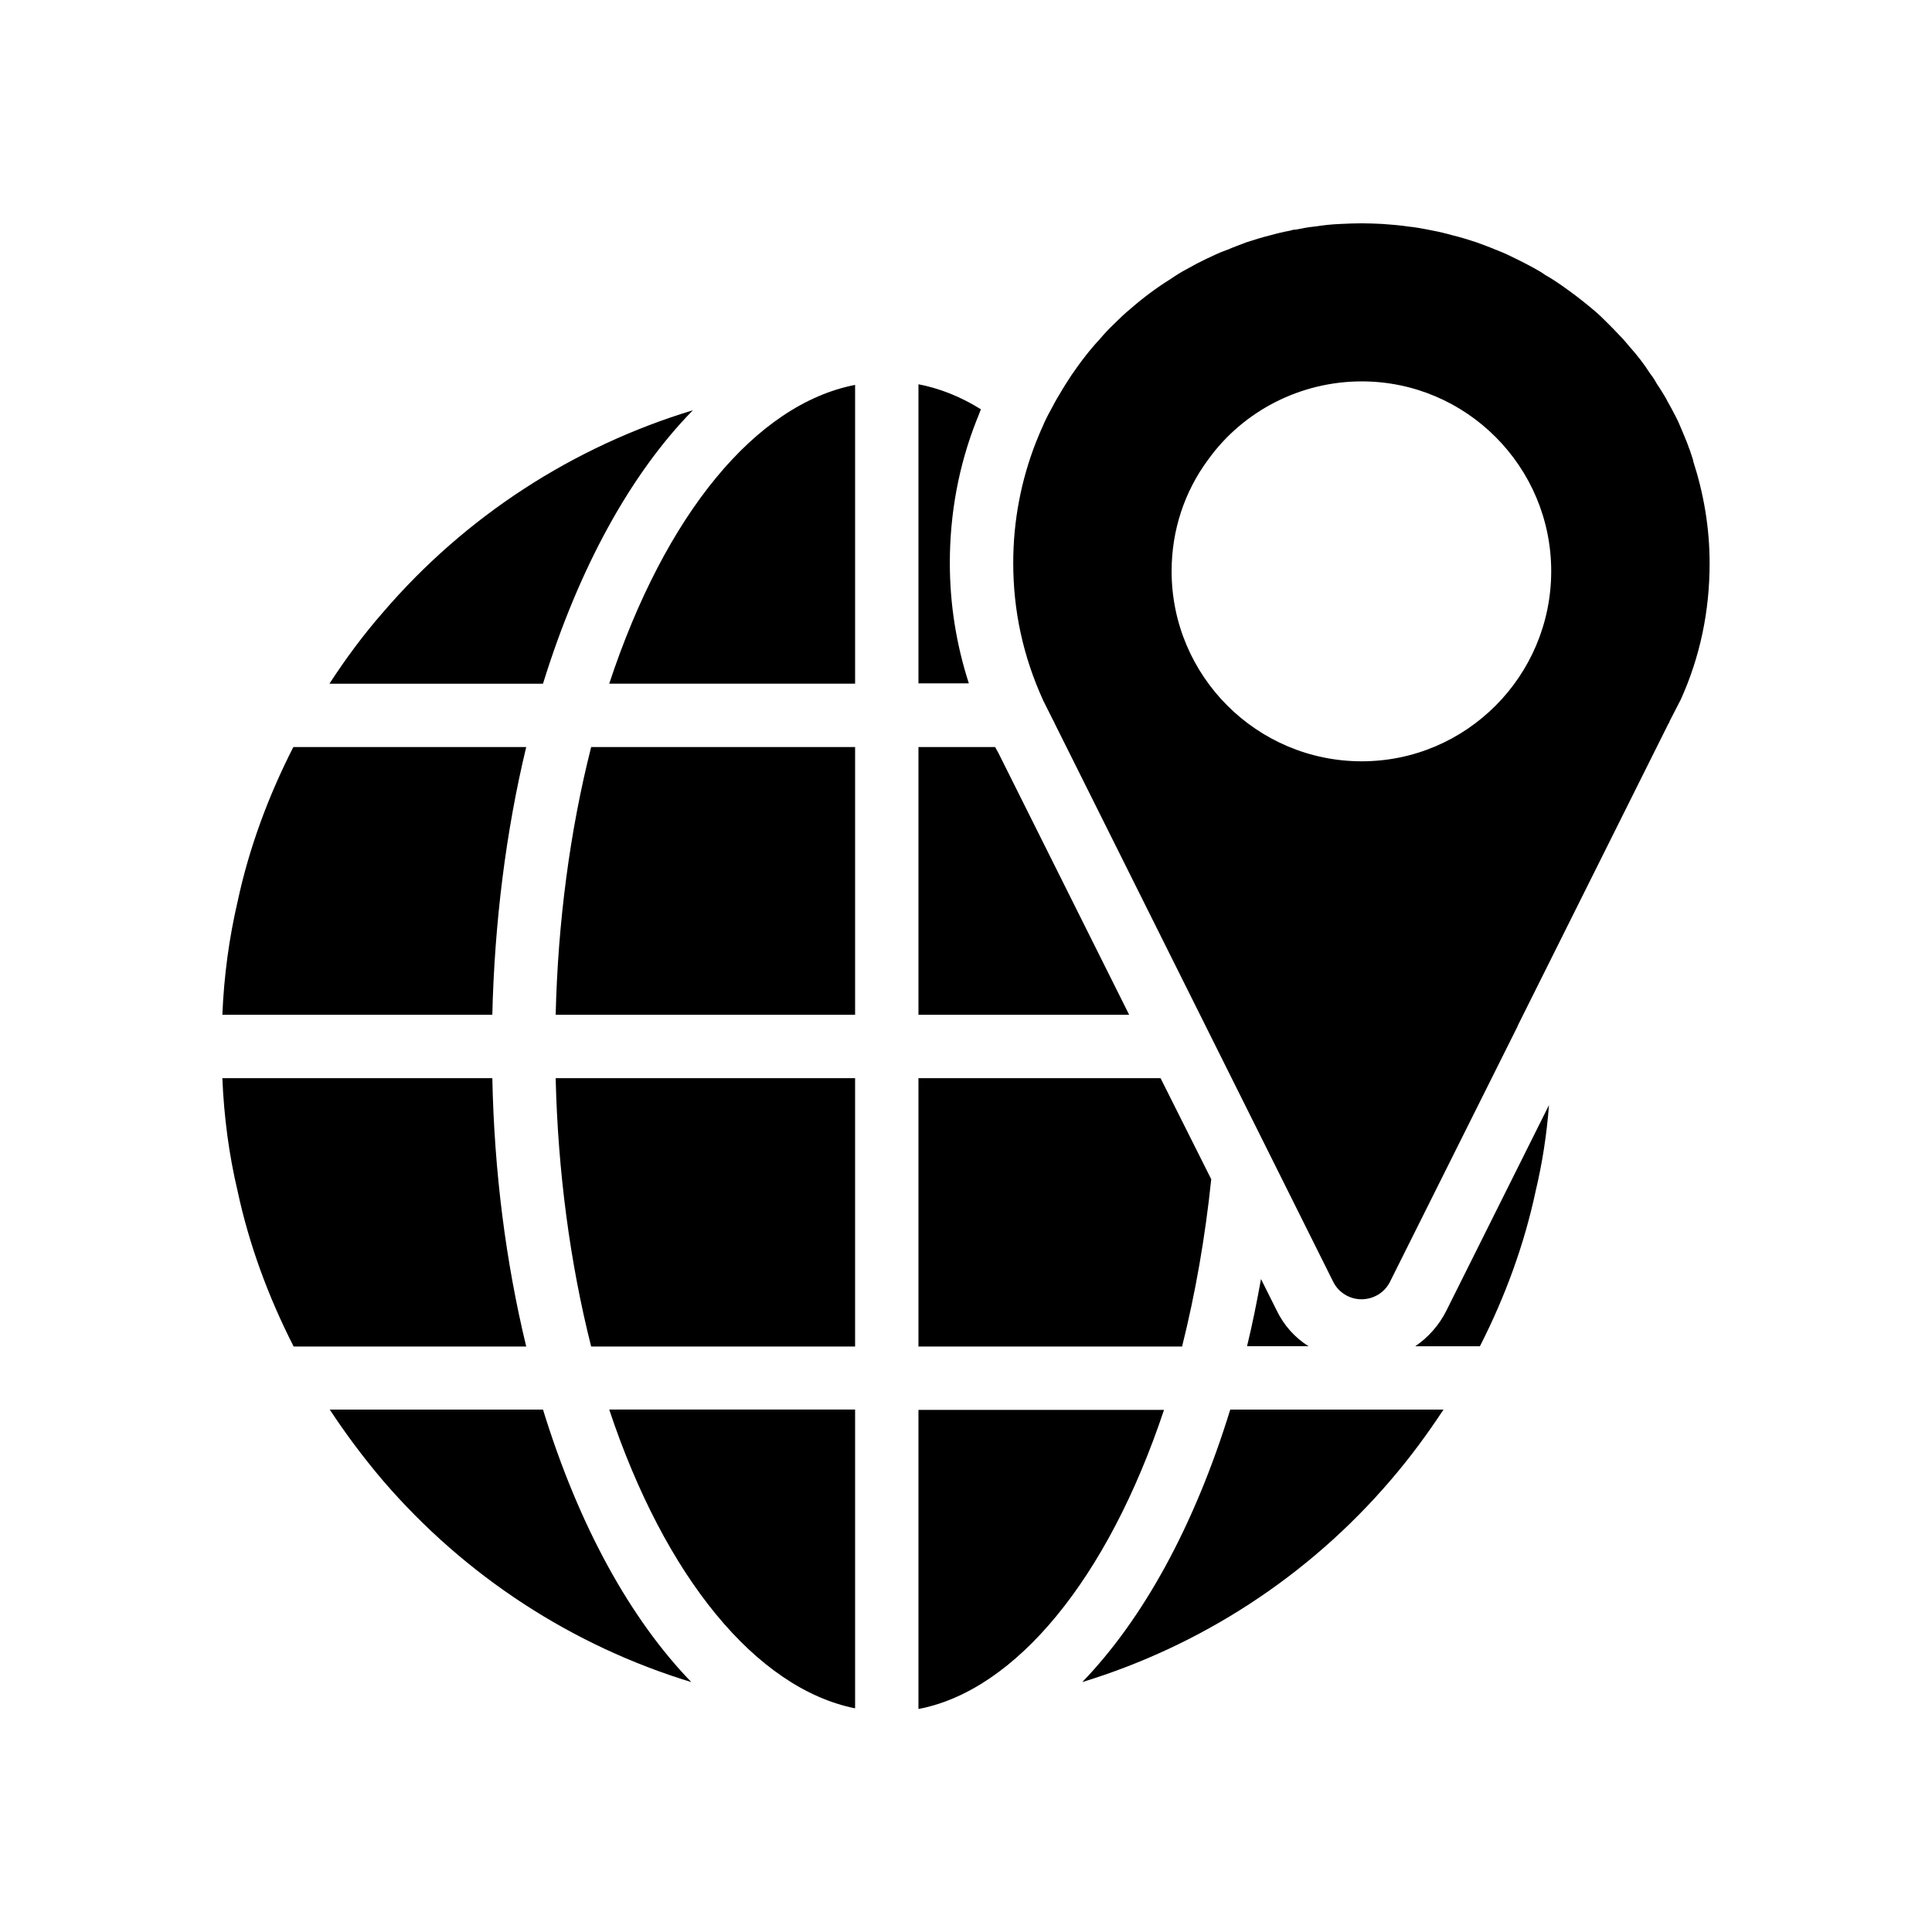
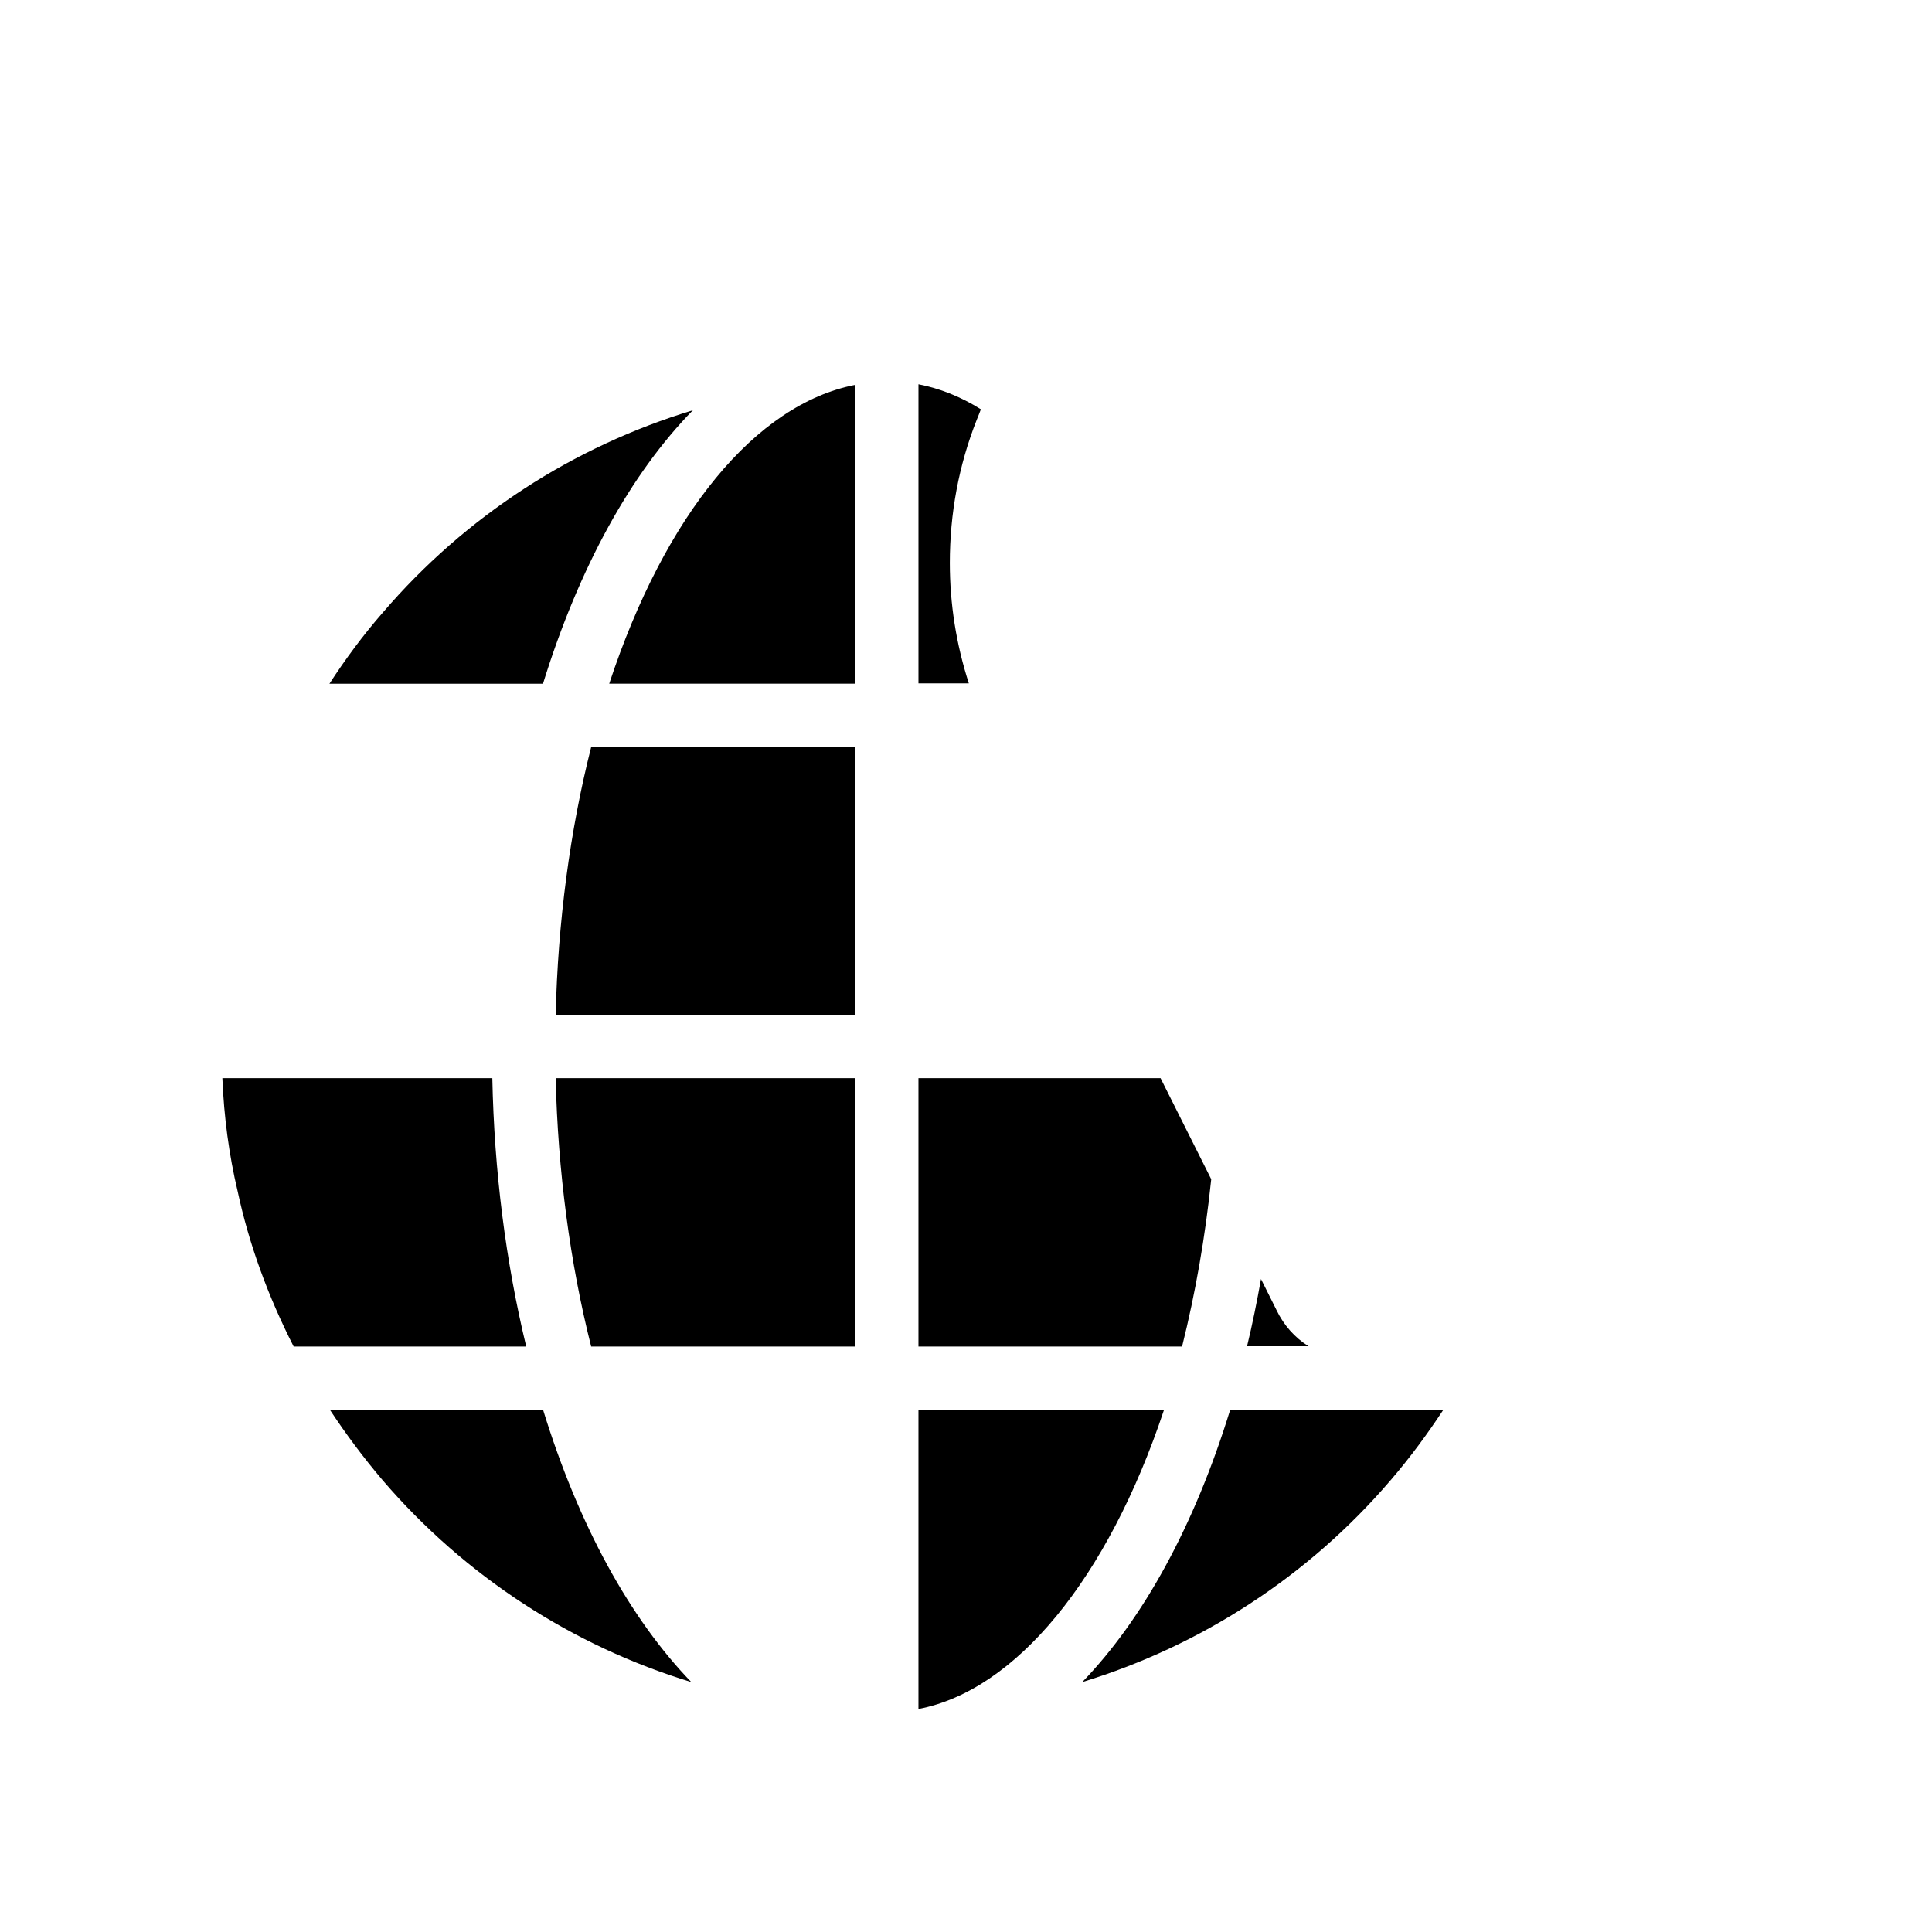
<svg xmlns="http://www.w3.org/2000/svg" fill="#000000" width="800px" height="800px" version="1.1" viewBox="144 144 512 512">
  <g>
-     <path d="m586.32 335.51c0.082-0.168 0.168-0.418 0.25-0.586l2.856-5.543c5.121-11.336 7.641-23.426 7.641-36.105 0-9.488-1.594-18.559-4.367-27.121v-0.168c-0.25-0.84-0.586-1.762-0.84-2.602-0.168-0.336-0.25-0.672-0.418-1.09-0.418-1.258-1.008-2.519-1.512-3.777-0.586-1.426-1.176-2.856-1.93-4.281-0.672-1.258-1.344-2.602-2.098-3.863-0.25-0.586-0.586-1.09-0.922-1.68-0.586-1.008-1.258-2.016-1.93-3.023-0.504-0.922-1.09-1.848-1.762-2.688-1.594-2.519-3.441-4.871-5.457-7.137-0.84-1.008-1.762-2.098-2.769-3.106-0.922-1.008-2.016-2.098-3.023-3.106-1.102-1.102-2.109-2.109-3.285-3.117-1.09-0.922-2.184-1.848-3.273-2.688-1.176-0.922-2.352-1.848-3.527-2.688-2.098-1.512-4.199-3.023-6.465-4.281-1.008-0.754-2.016-1.258-3.023-1.848-1.512-0.84-3.023-1.594-4.535-2.352-1.68-0.84-3.441-1.68-5.207-2.352-0.082-0.082-0.164-0.082-0.25-0.082-1.68-0.754-3.441-1.344-5.207-2.016-2.016-0.672-4.199-1.344-6.297-1.848-1.762-0.504-3.527-0.922-5.289-1.258l-1.258-0.25c-1.762-0.336-3.527-0.672-5.375-0.84-2.184-0.336-4.449-0.504-6.719-0.672-1.848-0.082-3.609-0.168-5.457-0.168h-0.082c-1.848 0-3.609 0.082-5.457 0.168-2.352 0.082-4.617 0.336-6.801 0.672-1.762 0.168-3.527 0.504-5.207 0.84-0.504 0-0.922 0.082-1.344 0.25-1.848 0.336-3.609 0.754-5.375 1.258-2.098 0.504-4.199 1.176-6.297 1.848-1.68 0.672-3.441 1.258-5.121 2.016-0.082 0-0.168 0-0.25 0.082-1.77 0.59-3.531 1.512-5.211 2.269-1.762 0.84-3.527 1.762-5.289 2.769-1.426 0.754-2.769 1.594-4.113 2.519-3.777 2.352-7.391 5.039-10.746 7.977-1.426 1.176-2.769 2.434-4.031 3.695 0 0.082-0.082 0.082-0.168 0.168-1.426 1.344-2.769 2.769-4.031 4.281-1.344 1.426-2.602 2.938-3.777 4.449-1.258 1.594-2.434 3.273-3.609 4.953-1.09 1.68-2.184 3.359-3.191 5.121-0.84 1.344-1.594 2.769-2.352 4.199-0.754 1.344-1.512 2.856-2.098 4.281-0.672 1.426-1.258 2.938-1.848 4.367-3.863 9.91-5.961 20.656-5.961 31.824 0 12.68 2.602 24.77 7.977 36.527l2.352 4.703c0.25 0.418 0.418 0.84 0.586 1.09 0 0.168 0.082 0.25 0.168 0.418l39.801 79.77 33.922 68.016c1.426 2.856 4.367 4.617 7.473 4.617 3.191 0 6.129-1.762 7.559-4.617l33.84-67.762c0-0.082 0.082-0.168 0.082-0.25l39.801-79.77c0.082-0.168 0.164-0.25 0.25-0.418zm-81.449 10.242c-27.793 0-50.383-22.586-50.383-50.383 0-10.746 3.359-21.074 9.742-29.641 9.32-12.93 24.52-20.656 40.641-20.656 27.711 0 50.215 22.586 50.215 50.297-0.004 27.797-22.504 50.383-50.215 50.383z" />
    <path d="m206.96 459.62c3.023 14.105 8.062 27.879 14.863 41.227h61.633c-5.457-22.586-8.48-46.434-8.984-71.121h-71.543c0.418 10.246 1.762 20.32 4.031 29.895z" />
-     <path d="m206.96 382.95c-2.266 9.742-3.609 19.734-4.031 29.977h71.539c0.586-24.434 3.609-48.617 8.984-70.953h-61.715c-6.719 13.184-11.758 26.871-14.777 40.977z" />
    <path d="m327.2 589.77c-16.207-16.793-29.809-41.395-39.297-72.211h-56.512c4.199 6.383 8.816 12.594 14.023 18.727 21.914 25.523 50.379 43.914 81.785 53.484z" />
    <path d="m245.41 306.38c-5.207 5.961-9.91 12.344-14.105 18.809h56.594c9.574-30.898 23.344-55.754 39.719-72.465-31.574 9.57-60.207 27.961-82.207 53.656z" />
    <path d="m370.61 246c-26.281 5.121-50.297 34.176-65.16 79.184h65.16z" />
    <path d="m370.61 341.98h-69.945c-5.625 22.168-8.816 46.352-9.406 70.953h79.352z" />
    <path d="m370.61 429.72h-79.352c0.586 24.602 3.777 48.871 9.406 71.121h69.945z" />
-     <path d="m370.61 596.73v-79.184h-65.16c14.781 44.422 38.961 73.895 65.16 79.184z" />
    <path d="m403.36 253.98c0.168-0.504 0.418-1.008 0.586-1.512-5.375-3.359-10.914-5.543-16.543-6.633v79.266h13.352c-3.359-10.41-5.039-21.074-5.039-31.906 0-13.098 2.352-25.863 7.137-37.953z" />
    <path d="m387.4 596.9c25.695-4.871 50.129-34.426 65.074-79.266h-65.074z" />
-     <path d="m387.4 412.93h55.84l-34.68-69.441-0.84-1.512h-20.32z" />
    <path d="m387.4 500.84h69.863c3.527-14.105 6.129-28.969 7.727-44.336l-13.434-26.785h-64.156z" />
    <path d="m512.52 536.28c5.207-6.047 9.824-12.344 14.023-18.727h-56.512c-9.488 30.816-23.09 55.504-39.215 72.211 31.324-9.566 59.871-27.957 81.703-53.484z" />
    <path d="m482.29 491.19-4.113-8.23c-1.09 6.047-2.266 11.922-3.695 17.801h16.289c-3.613-2.266-6.551-5.539-8.48-9.57z" />
-     <path d="m550.97 459.62c1.762-7.391 2.938-15.031 3.527-22.754l-27.121 54.328c-1.93 3.945-4.871 7.223-8.312 9.574h17.129c6.719-13.188 11.754-26.961 14.777-41.148z" />
  </g>
</svg>